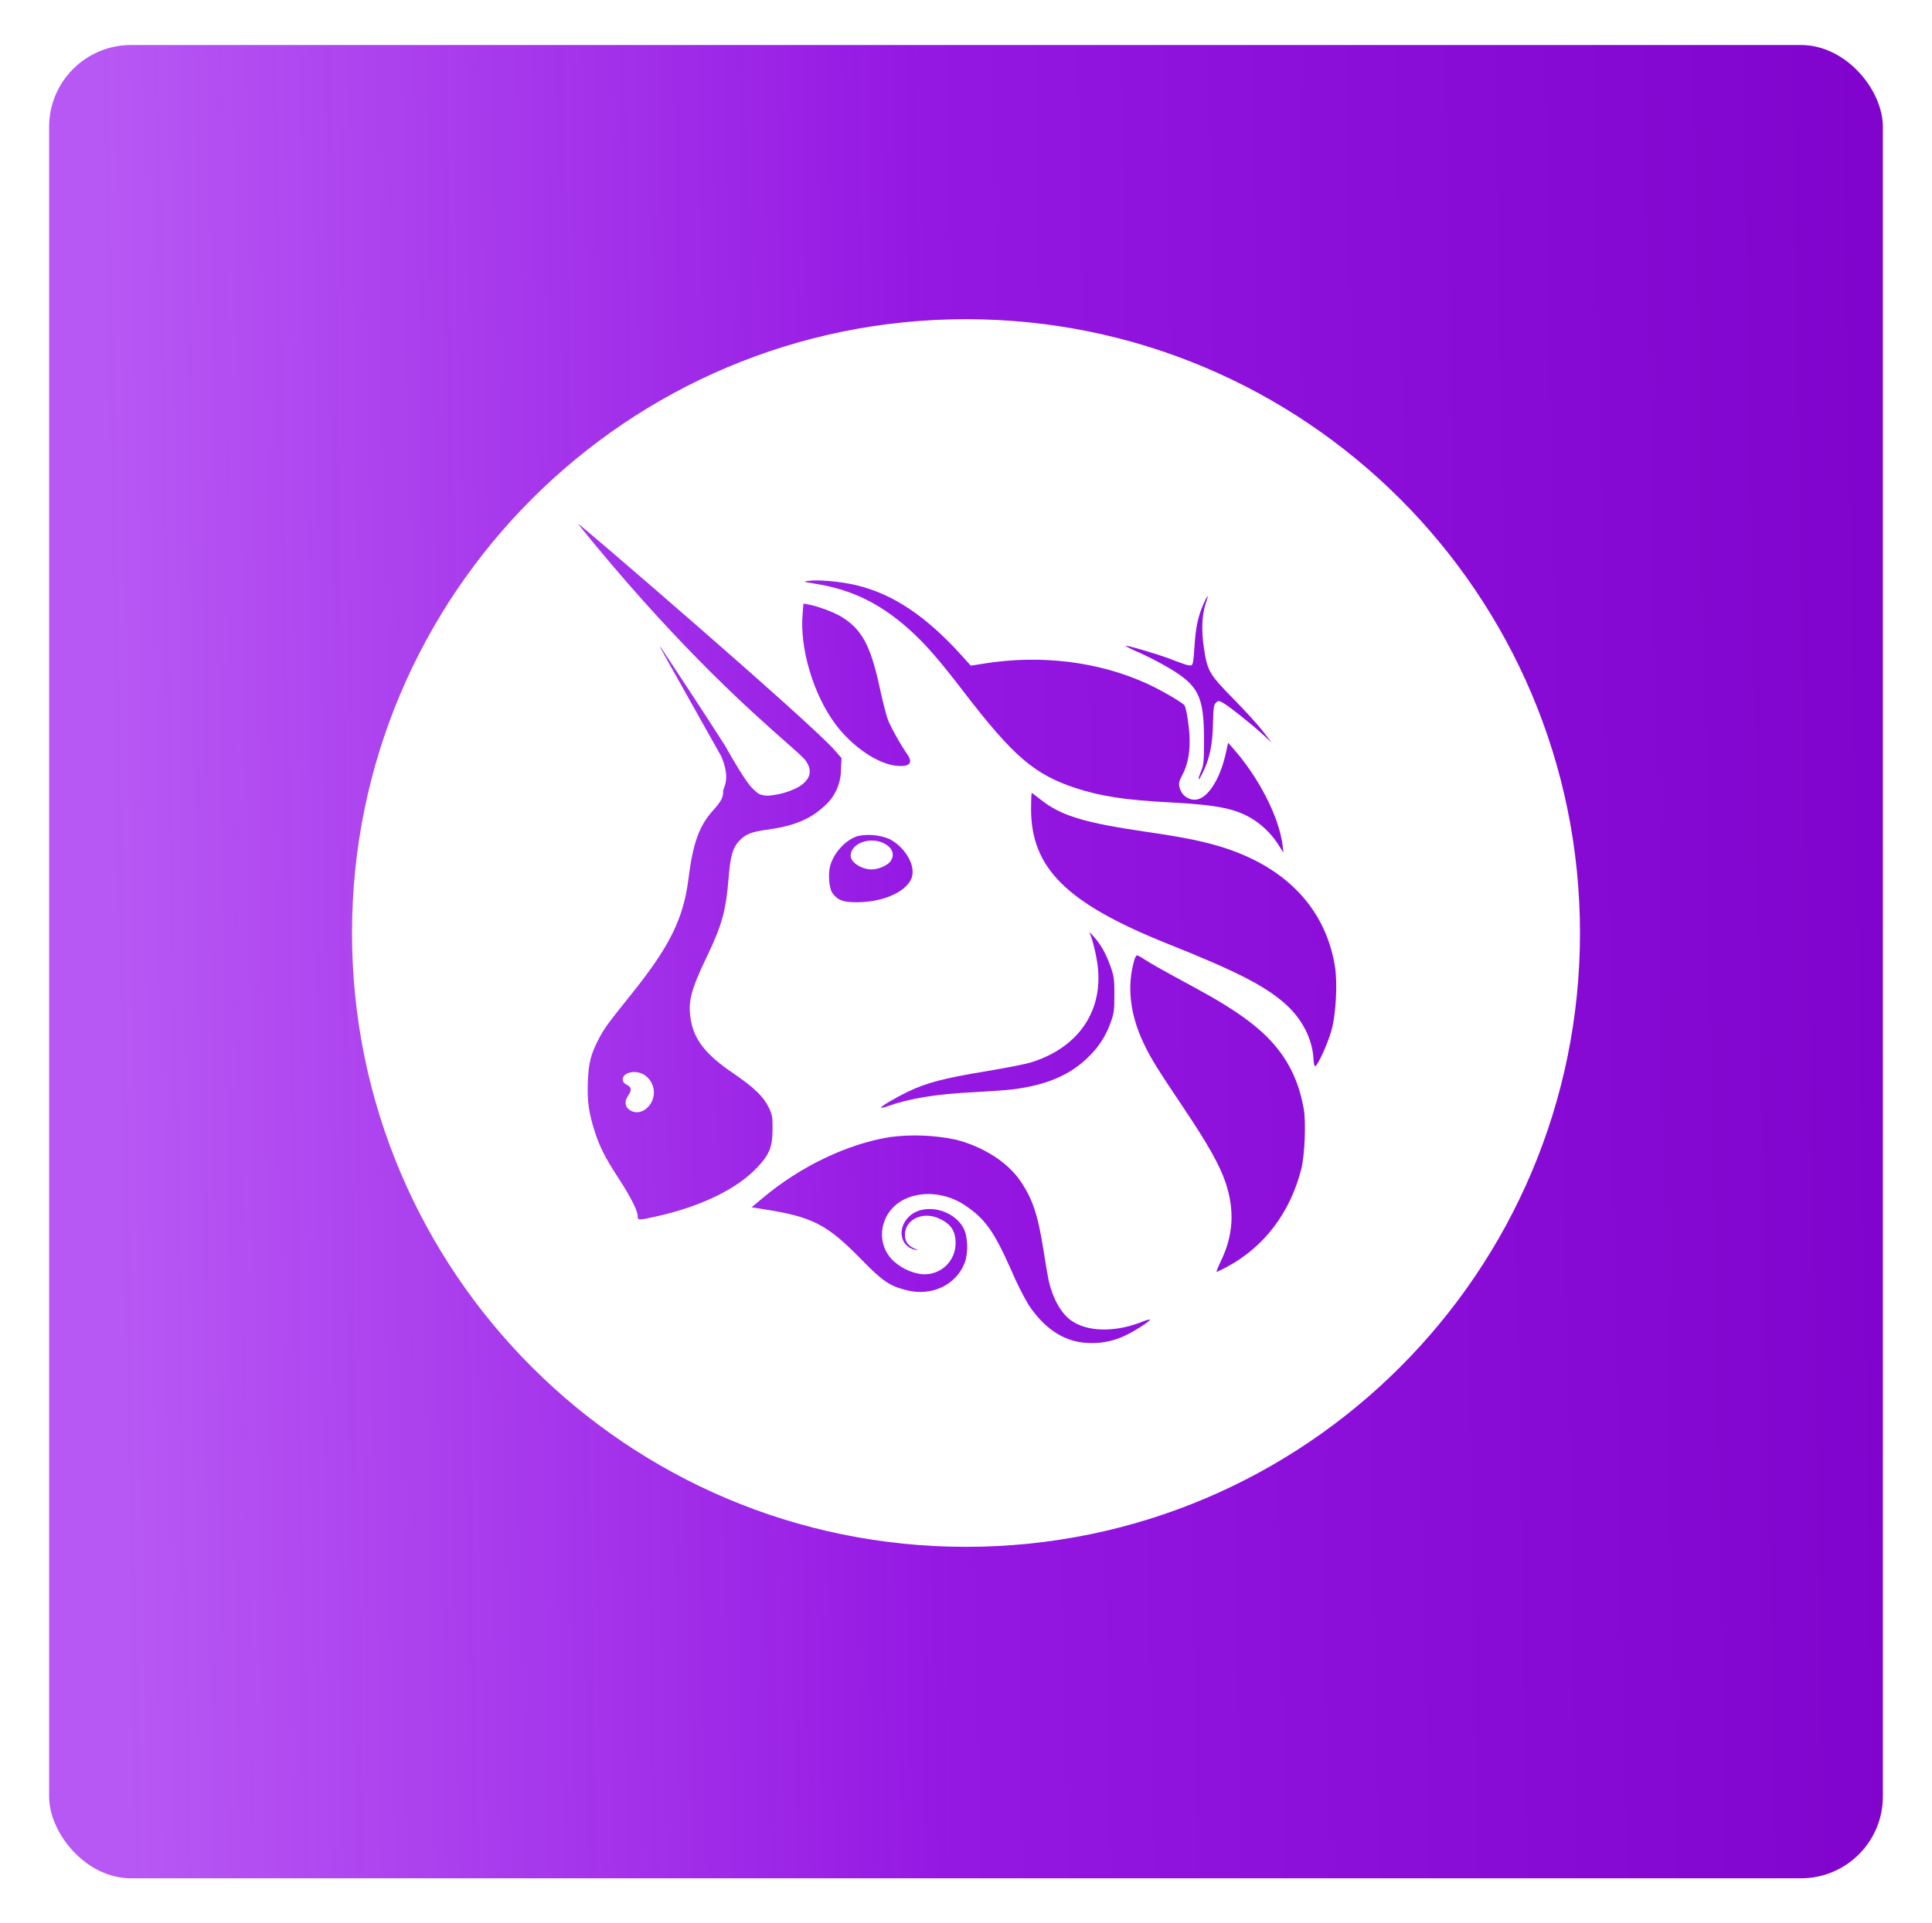
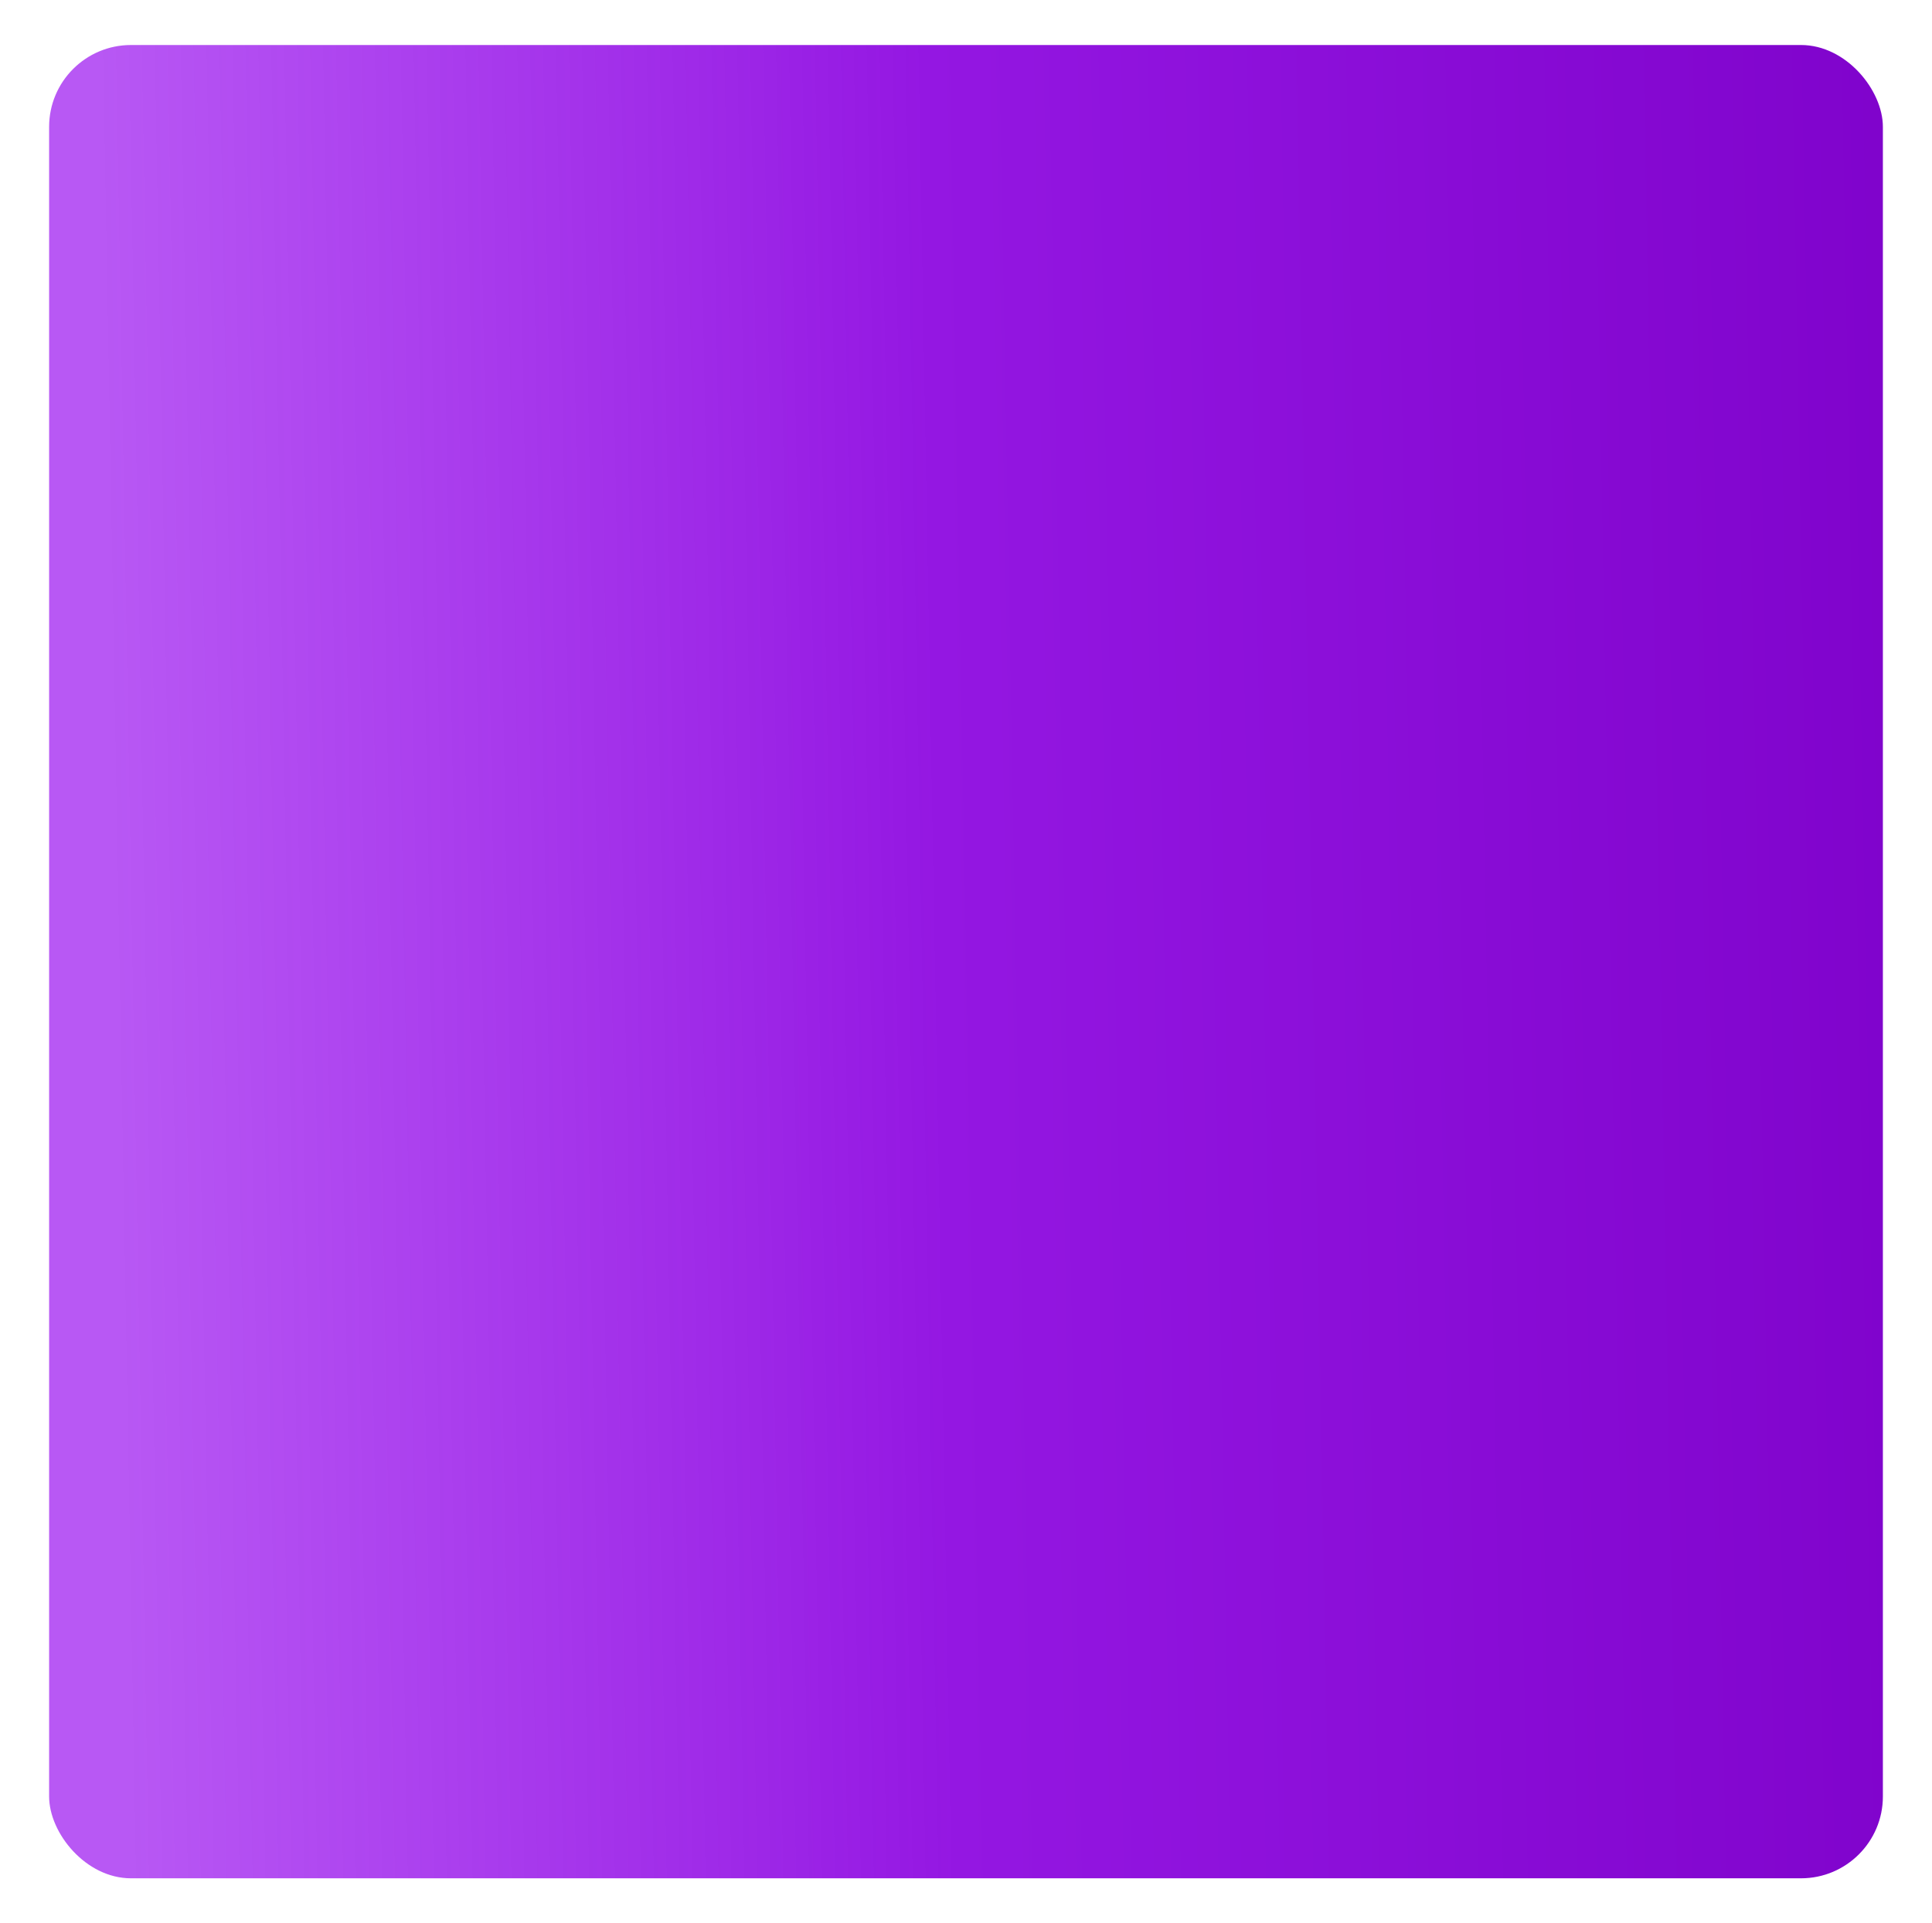
<svg xmlns="http://www.w3.org/2000/svg" width="236" height="235" viewBox="0 0 236 235" fill="none">
  <g filter="url(#filter0_d_29_8622)">
    <rect x="6" y="2" width="224" height="224" rx="10" fill="url(#paint0_linear_29_8622)" />
  </g>
-   <path fill-rule="evenodd" clip-rule="evenodd" d="M118 39C76.579 39 43 72.579 43 114C43 155.421 76.579 189 118 189C159.421 189 193 155.421 193 114C193 72.579 159.421 39 118 39ZM95.915 90.596C91.924 87.075 83.602 79.732 72.769 66.664C71.555 65.2 70.598 64 70.632 64C70.813 64 99.06 88.307 101.981 91.692L102.792 92.622L102.723 94.079C102.717 94.944 102.521 95.797 102.15 96.579C101.778 97.361 101.24 98.051 100.572 98.602C98.907 100.128 96.889 100.94 93.705 101.377C91.749 101.64 91.041 101.931 90.25 102.792C89.494 103.624 89.21 104.658 89.001 107.273C88.675 111.317 88.197 113.031 86.268 117.054C84.409 120.932 84.028 122.396 84.361 124.477C84.749 127.009 86.192 128.847 89.563 131.136C92.13 132.884 93.295 134.015 93.934 135.368C94.329 136.2 94.378 136.505 94.371 137.948C94.357 140.161 94.003 141.049 92.477 142.666C90.014 145.281 85.637 147.403 80.254 148.611C77.992 149.117 77.895 149.117 77.895 148.604C77.895 147.952 77.063 146.287 75.606 144.046C73.92 141.452 73.254 140.161 72.63 138.191C71.909 135.951 71.707 134.438 71.812 132.087C71.909 129.874 72.151 128.889 73.039 127.134C73.747 125.732 74.205 125.101 76.993 121.639C81.766 115.722 83.487 112.268 84.097 107.377C84.645 103.014 85.401 100.905 87.094 99.032C88.107 97.901 88.335 97.471 88.335 96.652C88.335 96.57 88.377 96.461 88.432 96.316C88.646 95.751 89.069 94.638 88.093 92.393L86.762 90.027C81.285 80.285 80.585 79.04 80.633 79.01C80.641 79.006 80.664 79.028 80.69 79.053L80.69 79.053L80.691 79.053C83.33 83.024 85.939 87.015 88.516 91.026C91.18 95.727 91.76 96.222 92.262 96.649C92.331 96.708 92.398 96.766 92.47 96.833C92.47 96.833 92.824 97.221 93.843 97.221C95.088 97.126 96.301 96.789 97.416 96.229C98.984 95.341 99.331 94.204 98.415 92.941C98.133 92.553 97.275 91.797 95.915 90.596ZM79.804 132.898C79.952 133.527 79.858 134.188 79.539 134.75C78.901 135.867 77.694 136.228 76.841 135.569C76.314 135.153 76.272 134.549 76.737 133.862C77.195 133.176 77.153 132.843 76.57 132.544C76.224 132.371 76.071 132.17 76.071 131.892C76.071 130.998 77.701 130.665 78.742 131.358C79.277 131.72 79.656 132.269 79.804 132.898ZM101.398 105.823C101.856 104.172 103.306 102.597 104.797 102.147C106.083 101.888 107.417 102.014 108.633 102.507C110.423 103.416 111.72 105.469 111.443 106.954C111.096 108.771 108.141 110.221 104.741 110.242C103 110.249 102.362 110.02 101.696 109.139C101.287 108.598 101.127 106.829 101.398 105.823ZM108.175 103.152C109.07 103.693 109.299 104.491 108.779 105.234C108.418 105.747 107.294 106.232 106.476 106.232C105.248 106.232 103.909 105.365 103.909 104.568C103.909 102.972 106.483 102.119 108.175 103.152ZM98.692 70.979C98.075 71.069 98.13 71.09 99.435 71.291V71.298C104.187 72.026 107.898 73.899 111.678 77.472C113.343 79.039 115.008 80.989 117.714 84.52C123.804 92.456 126.385 94.662 131.511 96.326C134.522 97.305 137.56 97.762 142.93 98.04C148.868 98.352 151.115 98.831 153.238 100.225C154.46 101.042 155.489 102.114 156.256 103.367L156.783 104.186L156.672 103.284C156.249 99.83 153.765 94.974 150.595 91.408L150.019 90.756L149.728 92.067C148.999 95.355 147.418 97.714 145.947 97.714C145.591 97.713 145.243 97.613 144.941 97.424C144.639 97.235 144.397 96.966 144.241 96.645C143.915 95.869 143.942 95.584 144.428 94.682C145.323 93.024 145.538 90.811 145.094 87.912C144.976 87.073 144.789 86.296 144.678 86.171C144.366 85.789 141.799 84.305 140.169 83.555C134.251 80.843 127.19 79.962 120.239 81.072L118.588 81.336L117.436 80.059C113.094 75.252 109.029 72.546 104.561 71.492C102.646 71.041 99.872 70.798 98.692 70.979ZM147.002 73.823C146.35 75.245 146.03 76.806 145.899 79.164H145.892C145.808 80.69 145.718 81.211 145.545 81.28C145.274 81.377 144.914 81.273 142.708 80.427C141.23 79.865 137.553 78.797 137.449 78.901C137.998 79.219 138.568 79.497 139.156 79.733C140.349 80.279 141.516 80.88 142.652 81.537C146.419 83.743 147.071 85.04 147.071 90.416C147.071 93.094 147.036 93.454 146.703 94.259C146.259 95.348 146.336 95.556 146.828 94.585C147.744 92.816 148.125 91.04 148.174 88.273C148.216 86.497 148.264 86.122 148.521 85.872C148.791 85.602 148.861 85.602 149.305 85.824C149.971 86.164 152.967 88.536 154.272 89.75L155.34 90.742L154.272 89.355C153.682 88.585 152.066 86.809 150.671 85.394C147.709 82.383 147.48 81.981 147.064 79.192C146.731 76.993 146.814 75.106 147.286 73.719C147.459 73.212 147.57 72.796 147.536 72.796C147.324 73.119 147.145 73.463 147.002 73.823ZM98.04 75.037C97.68 79.192 99.324 84.749 101.967 88.37C104.02 91.179 107.204 93.364 109.556 93.572C111.096 93.711 111.554 93.233 110.86 92.22C109.896 90.818 108.702 88.661 108.39 87.738C108.196 87.156 107.773 85.463 107.447 83.965C106.344 78.845 105.255 76.854 102.751 75.342C101.835 74.787 99.886 74.066 98.748 73.858L98.144 73.753L98.04 75.037ZM125.948 98.838C125.948 106.087 130.304 110.388 142.68 115.334C150.921 118.629 154.292 120.342 156.804 122.486C159.01 124.373 160.328 126.891 160.452 129.471C160.473 129.957 160.563 130.311 160.661 130.276C160.994 130.165 162.256 127.356 162.672 125.795C163.206 123.818 163.387 120.072 163.068 118.074C161.951 111.185 157.282 106.135 149.721 103.645C147.342 102.861 144.775 102.327 140.196 101.661C132.413 100.53 129.604 99.677 127.092 97.679C126.551 97.242 126.073 96.895 126.031 96.895C125.983 96.895 125.948 97.769 125.948 98.838ZM133.398 114.793C133.65 115.647 133.849 116.516 133.995 117.394C134.987 123.263 131.886 128.001 125.865 129.832C125.226 130.026 122.708 130.519 120.28 130.921C115.355 131.733 113.156 132.309 110.95 133.37C109.389 134.119 107.489 135.243 107.6 135.354C107.875 135.341 108.145 135.277 108.397 135.167C111.179 134.195 114.28 133.689 118.99 133.446C120.856 133.349 122.979 133.197 123.707 133.106C127.904 132.579 130.811 131.317 133.072 129.027C134.254 127.873 135.147 126.457 135.68 124.893C136.069 123.839 136.124 123.443 136.124 121.563C136.124 119.649 136.083 119.302 135.667 118.122C135.126 116.575 134.48 115.417 133.669 114.515L133.079 113.856L133.398 114.793ZM139.669 127.411C138.025 123.901 137.644 120.509 138.545 117.345C138.643 116.999 138.795 116.728 138.892 116.728C138.982 116.728 139.378 116.936 139.752 117.193C140.516 117.699 142.028 118.553 146.079 120.745C151.129 123.485 154.015 125.601 155.971 128.028C157.685 130.144 158.746 132.565 159.259 135.507C159.551 137.171 159.377 141.195 158.947 142.874C157.587 148.174 154.438 152.336 149.929 154.764C149.27 155.117 148.68 155.409 148.611 155.409C148.549 155.409 148.791 154.805 149.145 154.063C150.664 150.914 150.838 147.854 149.693 144.448C148.986 142.36 147.557 139.814 144.671 135.507C141.313 130.512 140.495 129.173 139.669 127.411ZM93.177 146.37C97.777 142.513 103.486 139.78 108.696 138.933C111.379 138.589 114.101 138.695 116.749 139.246C120.079 140.092 123.062 141.993 124.609 144.247C126.121 146.46 126.773 148.382 127.453 152.669C127.717 154.354 128.008 156.054 128.091 156.435C128.598 158.655 129.59 160.431 130.811 161.319C132.753 162.734 136.111 162.824 139.406 161.548C139.748 161.39 140.109 161.278 140.481 161.215C140.599 161.333 138.941 162.436 137.775 163.019C136.393 163.754 134.846 164.126 133.28 164.101C130.263 164.101 127.758 162.575 125.663 159.467C124.895 158.151 124.209 156.789 123.61 155.388C121.404 150.386 120.315 148.867 117.755 147.195C115.522 145.739 112.643 145.482 110.478 146.536C107.634 147.924 106.843 151.531 108.883 153.82C109.836 154.804 111.082 155.451 112.435 155.665C112.972 155.739 113.519 155.696 114.038 155.54C114.557 155.384 115.036 155.118 115.444 154.76C115.851 154.402 116.177 153.96 116.398 153.466C116.62 152.971 116.733 152.434 116.729 151.892C116.729 150.386 116.146 149.533 114.682 148.867C112.677 147.972 110.534 149.02 110.541 150.886C110.541 151.684 110.895 152.183 111.699 152.551C112.213 152.78 112.226 152.794 111.803 152.71C109.972 152.329 109.542 150.13 111.013 148.673C112.788 146.925 116.451 147.695 117.707 150.088C118.234 151.094 118.296 153.092 117.839 154.299C116.798 157.004 113.801 158.426 110.749 157.649C108.668 157.122 107.828 156.553 105.324 153.994C100.975 149.54 99.289 148.673 93.018 147.702L91.811 147.514L93.177 146.37Z" fill="white" />
  <defs>
    <filter id="filter0_d_29_8622" x="0.5" y="-2.38419e-07" width="235" height="235" filterUnits="userSpaceOnUse" color-interpolation-filters="sRGB">
      <feFlood flood-opacity="0" result="BackgroundImageFix" />
      <feColorMatrix in="SourceAlpha" type="matrix" values="0 0 0 0 0 0 0 0 0 0 0 0 0 0 0 0 0 0 127 0" result="hardAlpha" />
      <feOffset dy="3.5" />
      <feGaussianBlur stdDeviation="2.75" />
      <feColorMatrix type="matrix" values="0 0 0 0 0 0 0 0 0 0 0 0 0 0 0 0 0 0 0.02 0" />
      <feBlend mode="normal" in2="BackgroundImageFix" result="effect1_dropShadow_29_8622" />
      <feBlend mode="normal" in="SourceGraphic" in2="effect1_dropShadow_29_8622" result="shape" />
    </filter>
    <linearGradient id="paint0_linear_29_8622" x1="-61.2" y1="120.72" x2="310.64" y2="114" gradientUnits="userSpaceOnUse">
      <stop offset="0.203" stop-color="#A020F0" stop-opacity="0.75" />
      <stop offset="0.474" stop-color="#9417E2" />
      <stop offset="0.832" stop-color="#7D01C9" />
    </linearGradient>
  </defs>
</svg>